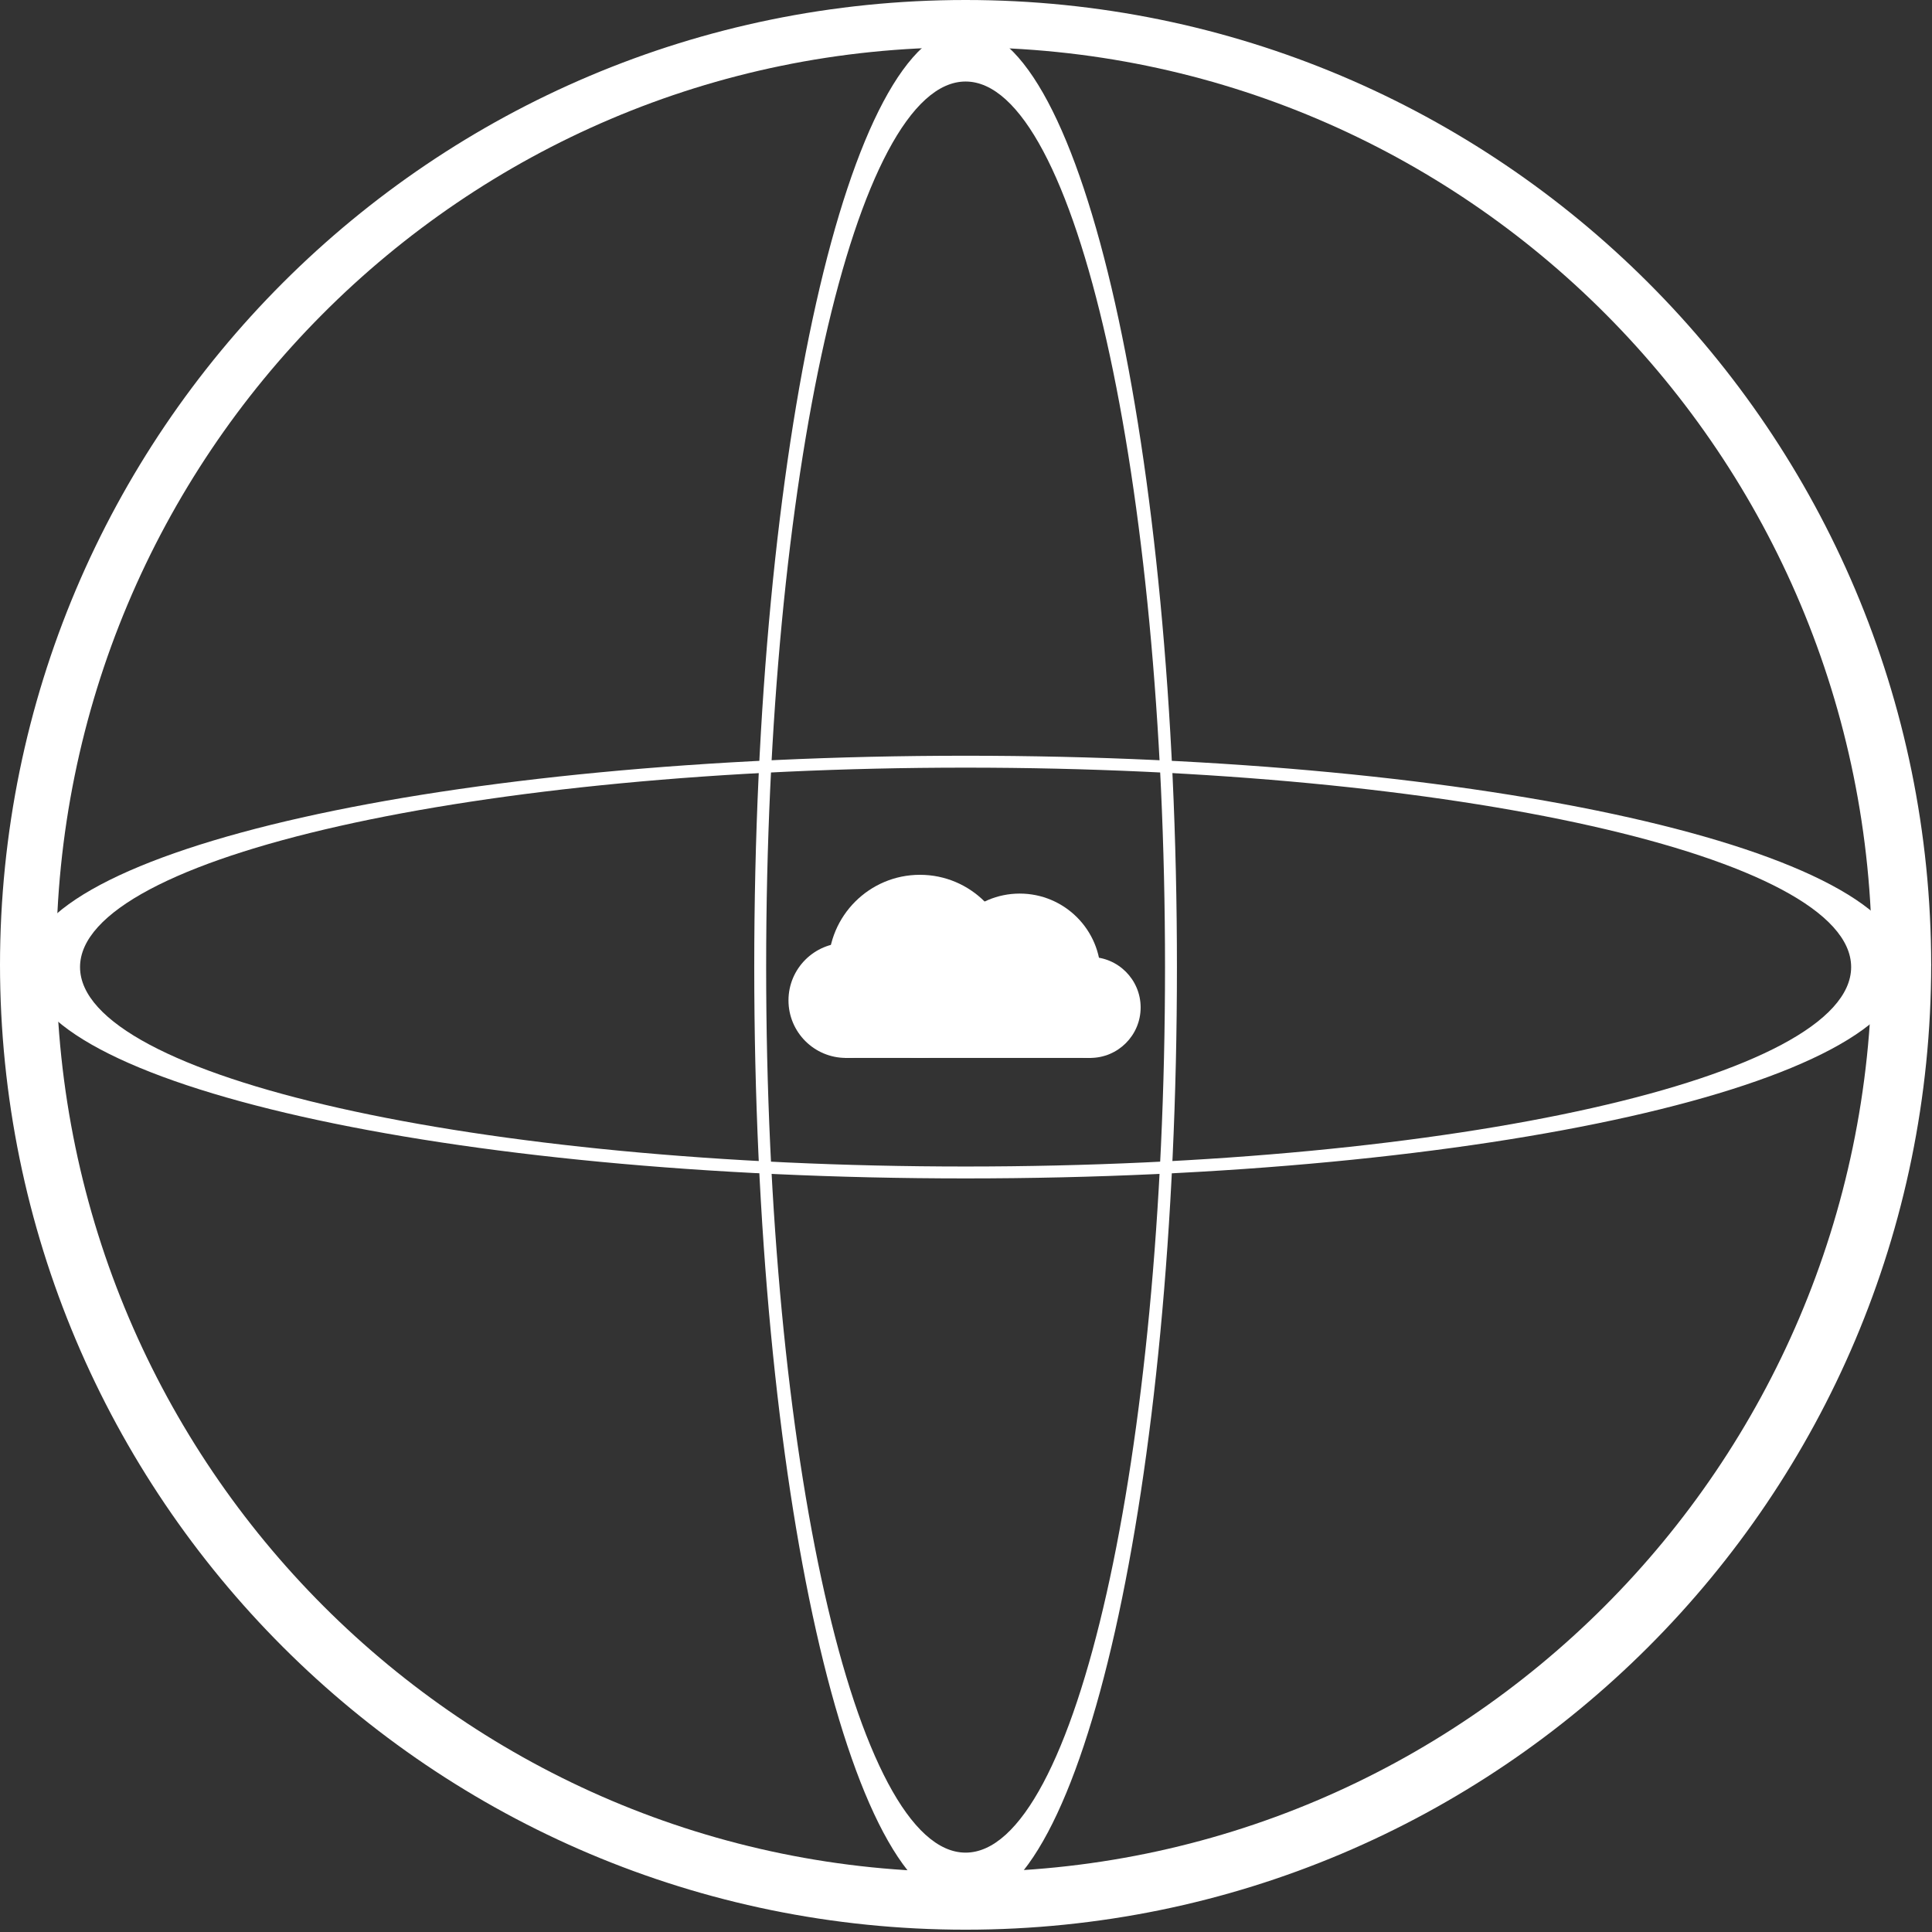
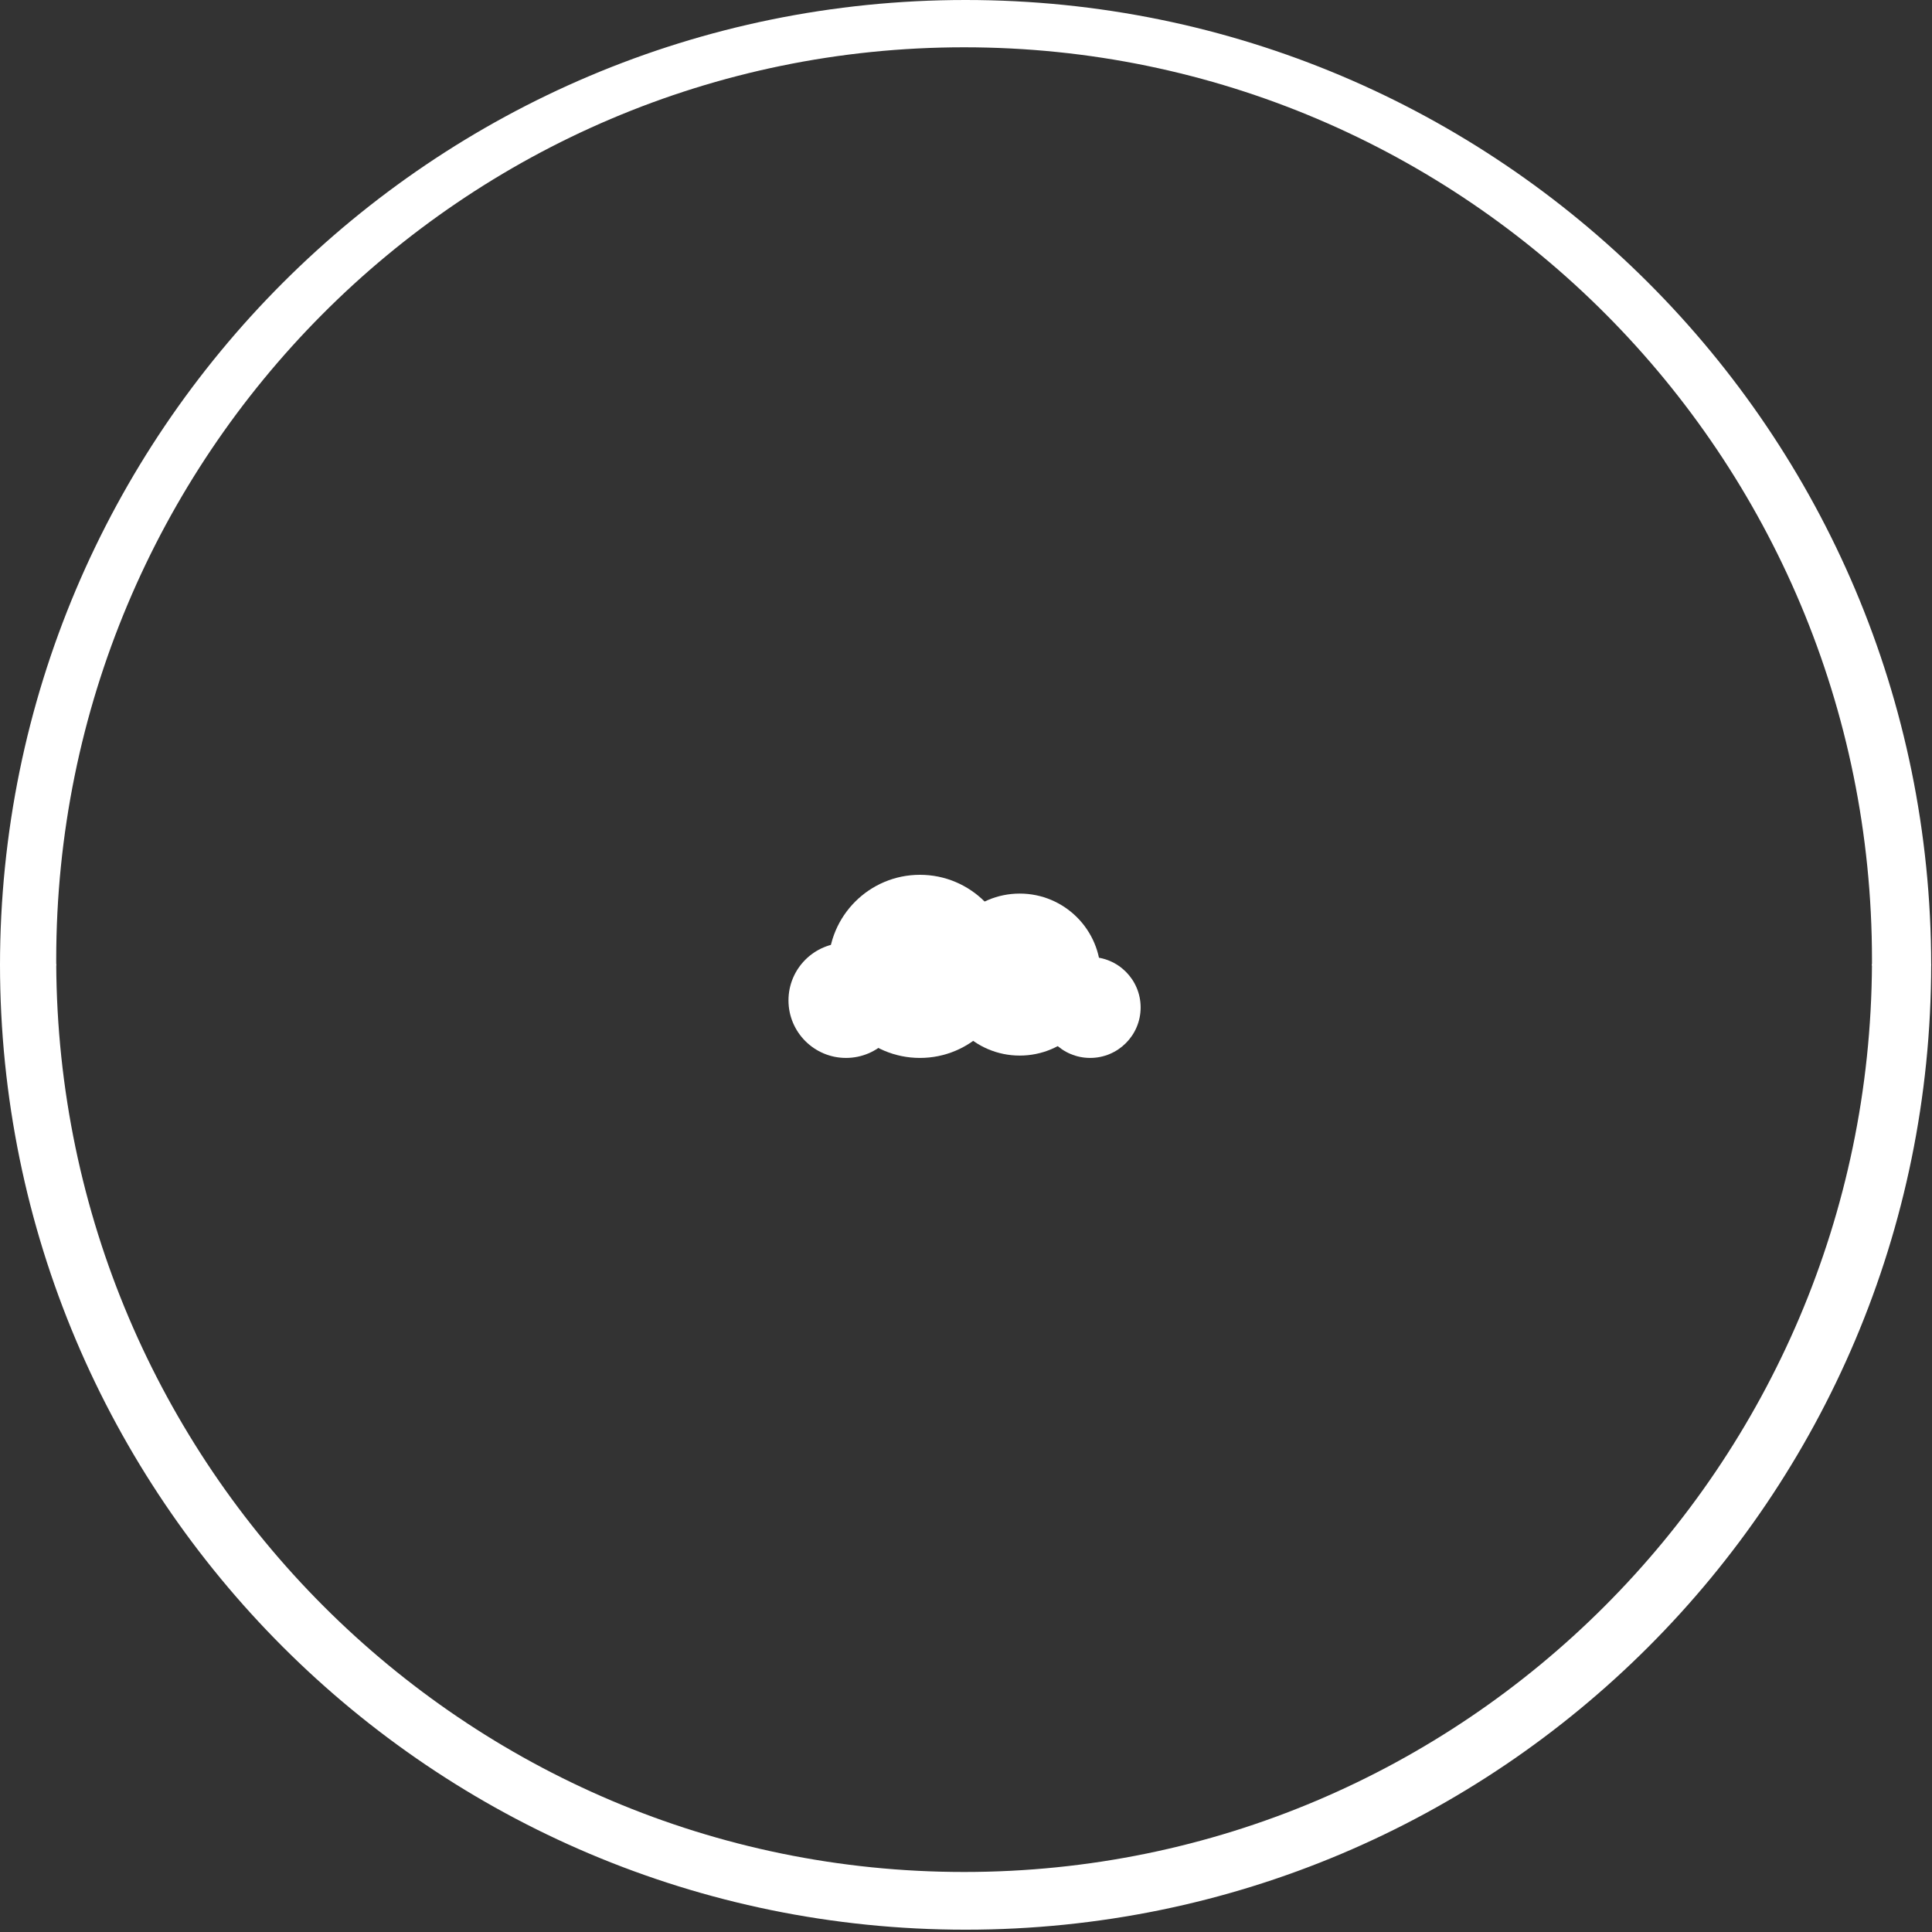
<svg xmlns="http://www.w3.org/2000/svg" width="359" height="359" viewBox="0 0 359 359" fill="none">
  <rect x="0" y="0" width="359" height="359" fill="#333333" stroke="none" />
  <circle r="17.014" transform="matrix(-1 0 0 1 170.943 179.568)" fill="white" />
  <circle r="15.051" transform="matrix(-1 0 0 1 189.484 181.094)" fill="white" />
  <circle r="10.688" transform="matrix(-1 0 0 1 157.202 185.893)" fill="white" />
  <circle r="9.379" transform="matrix(-1 0 0 1 202.572 187.202)" fill="white" />
-   <rect width="45.806" height="17.014" transform="matrix(-1 0 0 1 202.79 179.568)" fill="white" />
-   <path fill-rule="evenodd" clip-rule="evenodd" d="M353.932 179.7C353.932 201.389 275.802 218.971 179.424 218.971C83.046 218.971 4.916 201.389 4.916 179.7C4.916 158.011 83.046 140.429 179.424 140.429C275.802 140.429 353.932 158.011 353.932 179.7ZM179.424 216.759C270.303 216.759 343.976 200.167 343.976 179.7C343.976 159.233 270.303 142.642 179.424 142.642C88.544 142.642 14.872 159.233 14.872 179.7C14.872 200.167 88.544 216.759 179.424 216.759Z" fill="white" />
-   <path fill-rule="evenodd" clip-rule="evenodd" d="M179.424 5.192C201.113 5.192 218.695 83.322 218.695 179.7C218.695 276.078 201.113 354.208 179.424 354.208C157.735 354.208 140.152 276.078 140.152 179.7C140.152 83.322 157.735 5.192 179.424 5.192ZM216.482 179.7C216.482 88.821 199.891 15.148 179.424 15.148C158.957 15.148 142.365 88.821 142.365 179.7C142.365 270.58 158.957 344.252 179.424 344.252C199.891 344.252 216.482 270.58 216.482 179.7Z" fill="white" />
  <path fill-rule="evenodd" clip-rule="evenodd" d="M347.844 179.424C347.846 179.055 347.847 178.687 347.847 178.317C347.847 84.689 272.318 8.788 179.147 8.788C85.977 8.788 10.447 84.689 10.447 178.317C10.447 178.687 10.448 179.055 10.45 179.424H0C0 80.331 80.331 0 179.424 0C278.517 0 358.847 80.331 358.847 179.424H347.844Z" fill="white" />
  <path fill-rule="evenodd" clip-rule="evenodd" d="M10.449 179.147H0C0 278.24 80.331 358.571 179.424 358.571C278.517 358.571 358.847 278.24 358.847 179.147L347.845 179.147C347.401 272.394 272.042 347.847 179.147 347.847C86.252 347.847 10.893 272.394 10.449 179.147Z" fill="white" />
</svg>